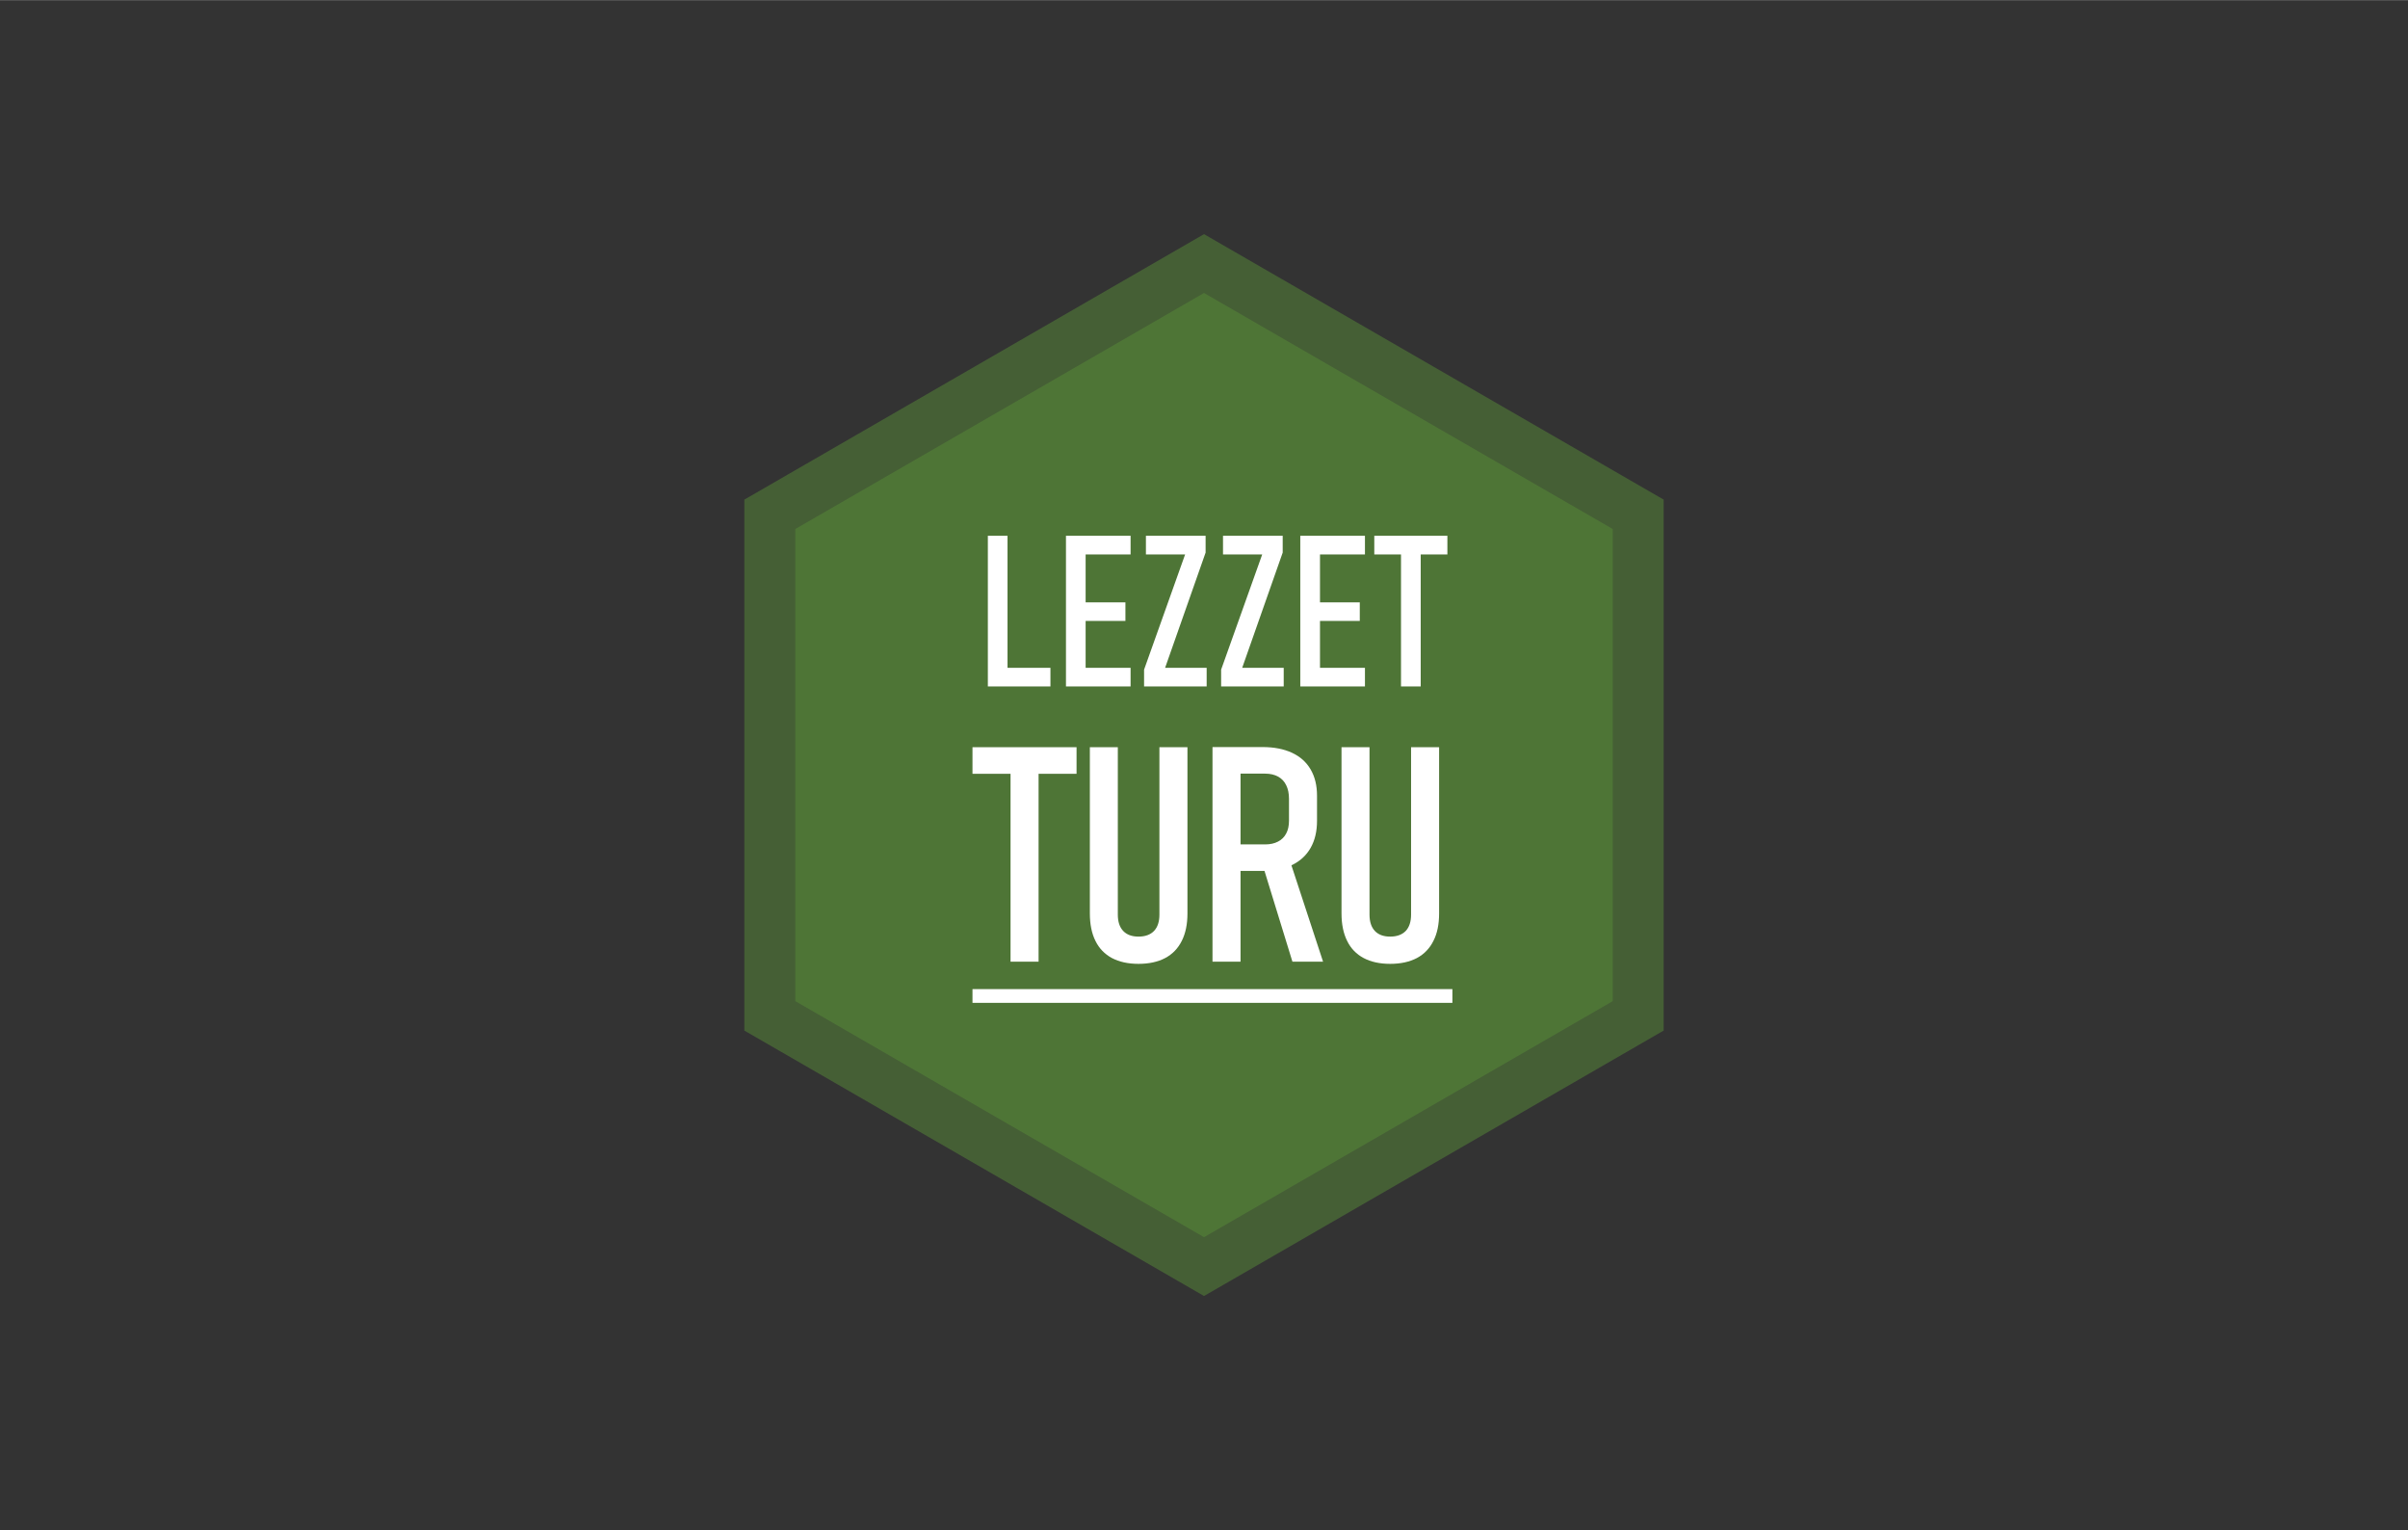
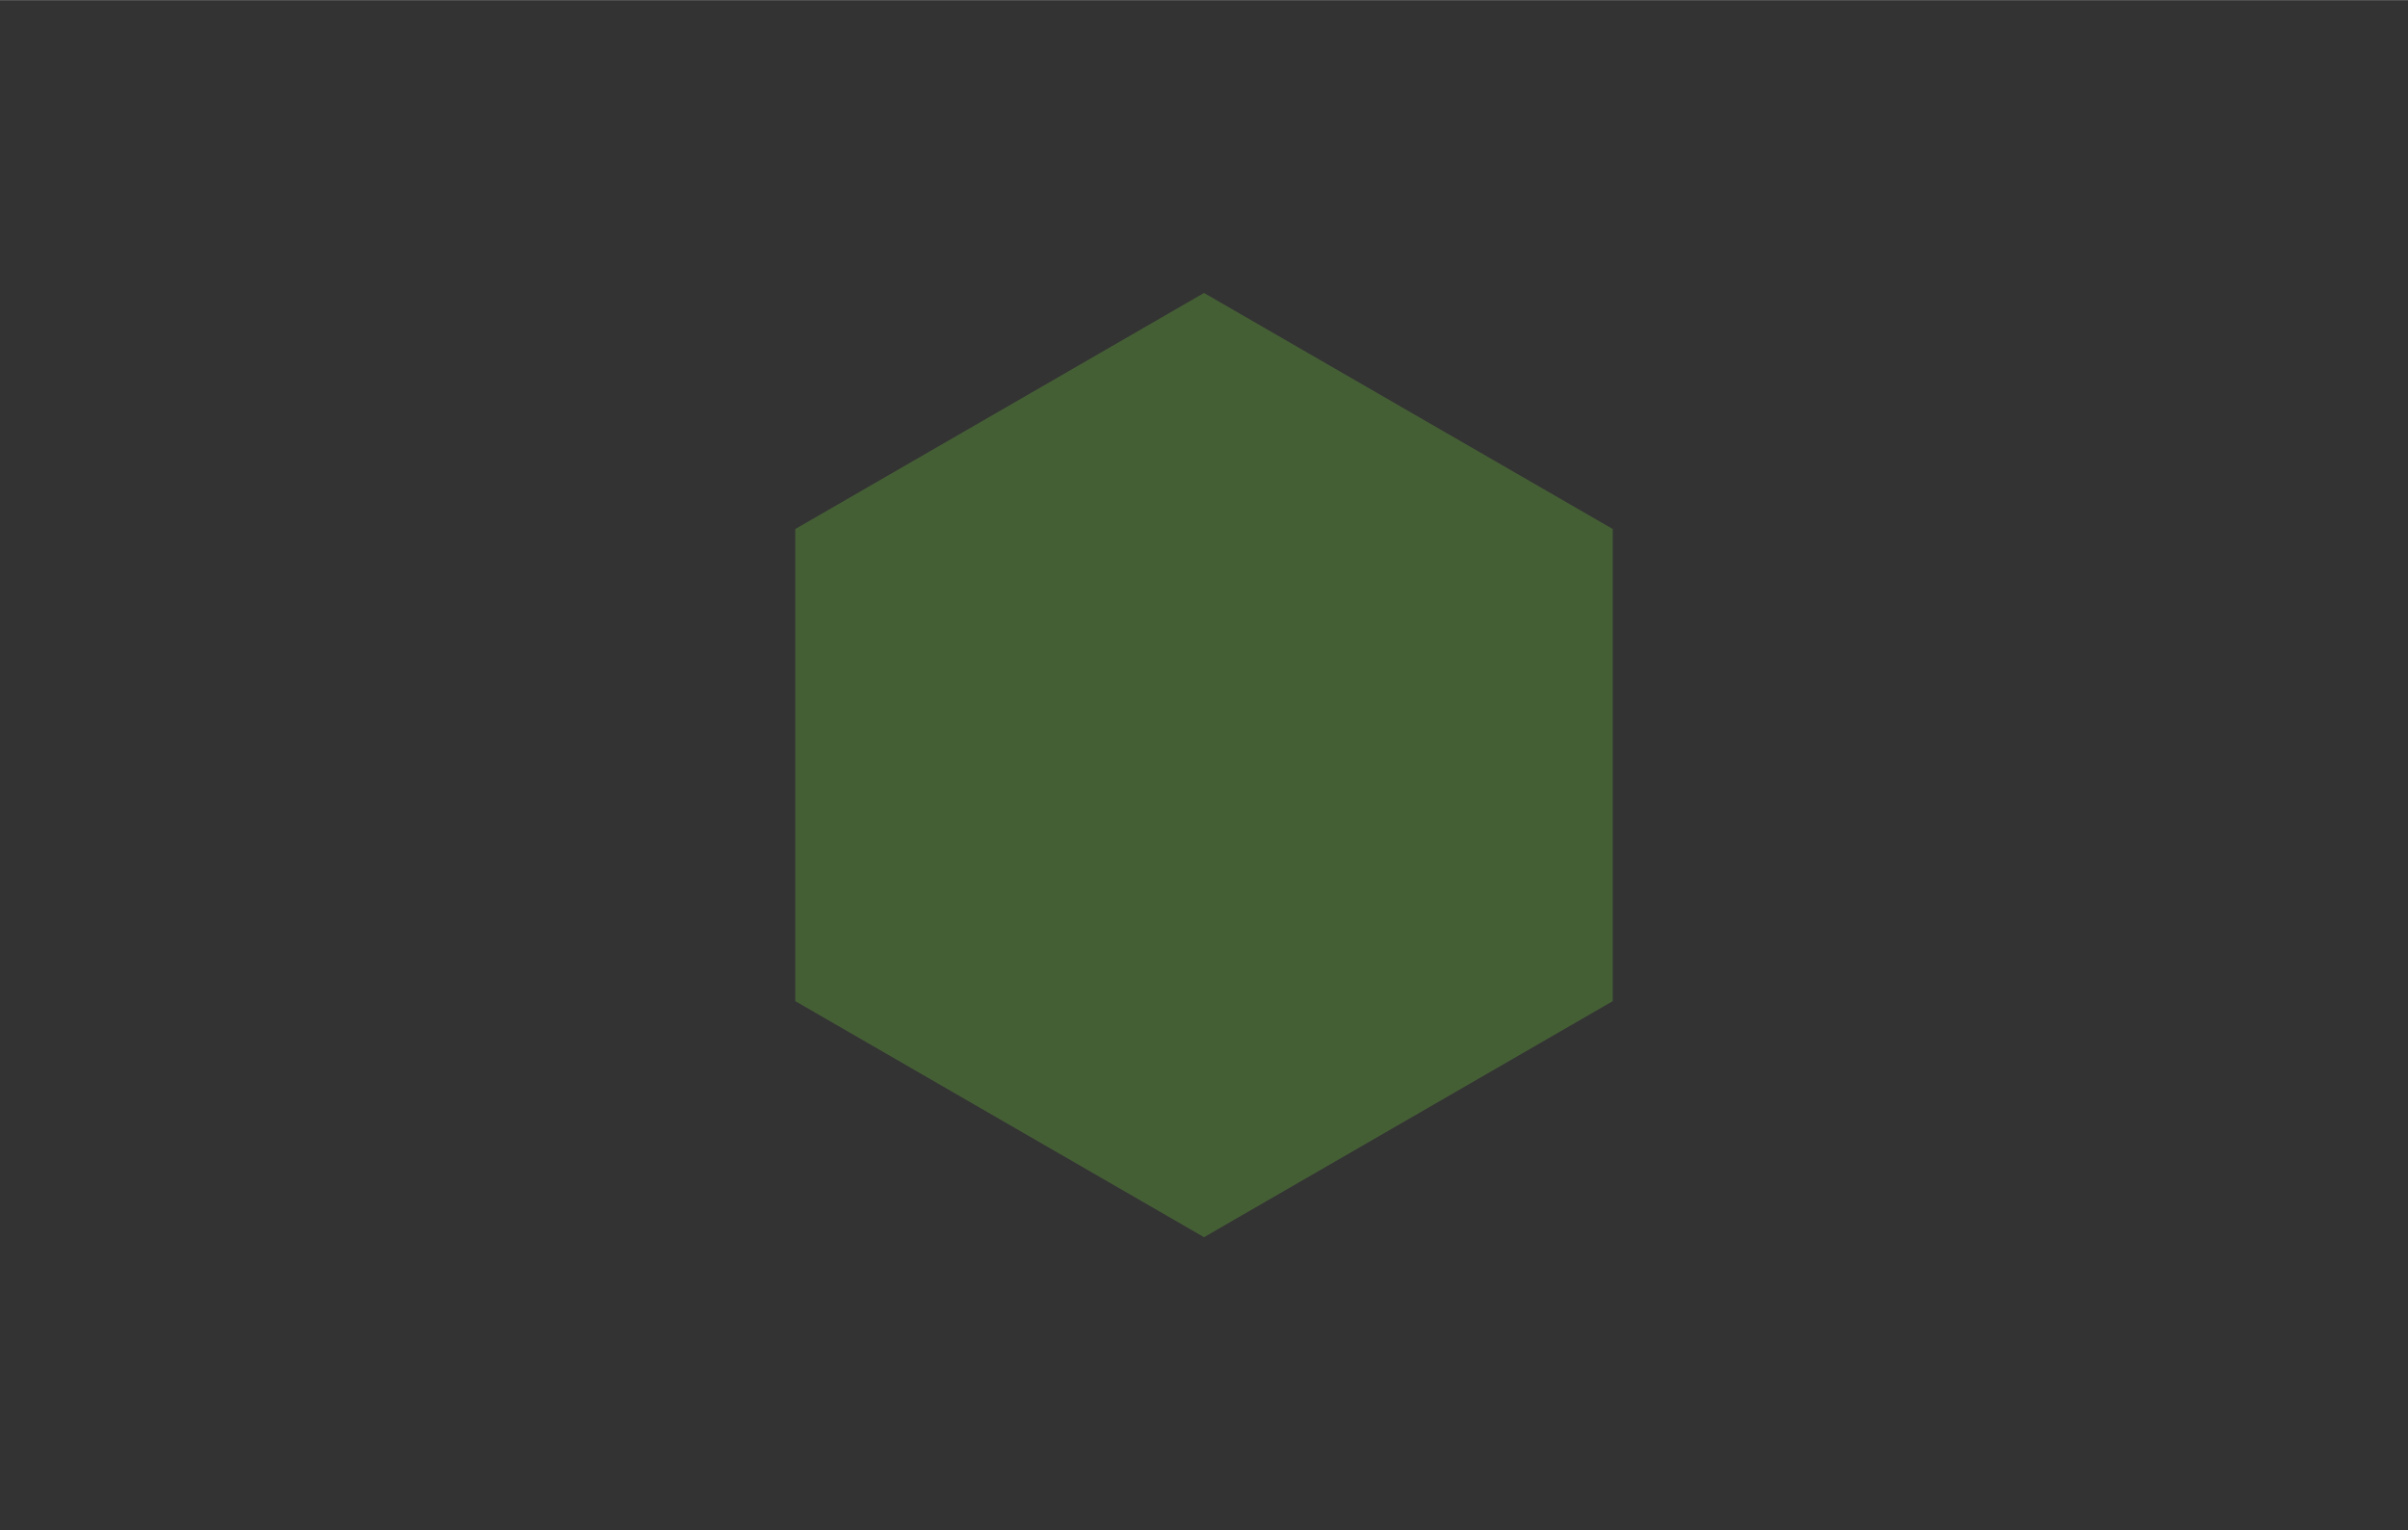
<svg xmlns="http://www.w3.org/2000/svg" xml:space="preserve" width="1900px" height="1207px" version="1.1" style="shape-rendering:geometricPrecision; text-rendering:geometricPrecision; image-rendering:optimizeQuality; fill-rule:evenodd; clip-rule:evenodd" viewBox="0 0 639.09 405.92">
  <rect x="0" y="0" width="639.09" height="405.92" fill="#333333" stroke="none" />
  <defs>
    <style type="text/css">
   
    .fil0 {fill:none}
    .fil2 {fill:white;fill-rule:nonzero}
    .fil1 {fill:#588C39;fill-opacity:0.502}
   
  </style>
  </defs>
  <g id="Katman_x0020_1">
    <rect class="fil0" width="639.09" height="405.92" />
-     <polygon class="fil1" points="319.55,62.09 380.55,97.31 441.54,132.53 441.54,202.96 441.54,273.4 380.55,308.61 319.55,343.83 258.55,308.61 197.55,273.4 197.55,202.96 197.55,132.53 258.55,97.31 " />
    <polygon class="fil1" points="319.55,77.7 373.79,109.02 428.03,140.33 428.03,202.96 428.03,265.59 373.79,296.91 319.55,328.22 265.31,296.91 211.07,265.59 211.07,202.96 211.07,140.33 265.31,109.02 " />
-     <path class="fil2" d="M262.18 142.12l5.22 0 0 39.98 -5.22 0 0 -39.98zm2.8 35.04l13.81 0 0 4.94 -13.81 0 0 -4.94zm17.93 -35.04l5.22 0 0 39.98 -5.22 0 0 -39.98zm2.72 35.04l14.43 0 0 4.94 -14.43 0 0 -4.94zm0 -17.38l13.06 0 0 4.94 -13.06 0 0 -4.94zm0 -17.66l14.43 0 0 4.96 -14.43 0 0 -4.96zm34.34 4.46l-10.75 30.58 11.03 0 0 4.94 -16.61 0 0 -4.46 10.89 -30.56 -10.4 0 0 -4.96 15.84 0 0 4.46zm20.46 0l-10.75 30.58 11.02 0 0 4.94 -16.61 0 0 -4.46 10.9 -30.56 -10.4 0 0 -4.96 15.84 0 0 4.46zm4.67 -4.46l5.23 0 0 39.98 -5.23 0 0 -39.98zm2.73 35.04l14.43 0 0 4.94 -14.43 0 0 -4.94zm0 -17.38l13.06 0 0 4.94 -13.06 0 0 -4.94zm0 -17.66l14.43 0 0 4.96 -14.43 0 0 -4.96zm24 3.28l5.23 0 0 36.7 -5.23 0 0 -36.7zm-7.09 -3.28l19.4 0 0 4.96 -19.4 0 0 -4.96zm-96.54 60.76l7.44 0 0 52.24 -7.44 0 0 -52.24zm-10.1 -4.66l27.62 0 0 7.05 -27.62 0 0 -7.05zm44.05 57.48c-2.76,0 -5.1,-0.52 -7.04,-1.54 -1.92,-1.03 -3.39,-2.54 -4.38,-4.55 -0.99,-1.99 -1.48,-4.42 -1.48,-7.29l0 -44.1 7.42 0 0 44.41c0,1.88 0.47,3.32 1.42,4.33 0.94,1 2.3,1.51 4.06,1.51 1.8,0 3.18,-0.51 4.14,-1.51 0.95,-1.01 1.42,-2.45 1.42,-4.33l0 -44.41 7.44 0 0 44.1c0,2.87 -0.5,5.3 -1.51,7.29 -1,2.01 -2.47,3.52 -4.4,4.55 -1.93,1.02 -4.3,1.54 -7.09,1.54zm23.13 -31.69l10.49 0c1.32,0 2.47,-0.25 3.42,-0.75 0.96,-0.49 1.68,-1.21 2.17,-2.15 0.5,-0.93 0.74,-2.07 0.74,-3.4l0 -5.79c0,-1.41 -0.24,-2.61 -0.74,-3.62 -0.49,-1.01 -1.21,-1.77 -2.17,-2.29 -0.95,-0.52 -2.1,-0.78 -3.42,-0.78l-10.49 0 0 -7.05 9.82 0c3.03,0 5.62,0.51 7.79,1.51 2.16,1 3.82,2.48 4.95,4.42 1.14,1.95 1.7,4.27 1.7,6.98l0 6.66c0,2.79 -0.56,5.18 -1.7,7.18 -1.13,1.99 -2.79,3.51 -4.95,4.56 -2.17,1.04 -4.76,1.56 -7.79,1.56l-9.82 0 0 -7.04zm-3.48 -25.83l7.44 0 0 56.94 -7.44 0 0 -56.94zm13.26 31.11l7.01 -1.79 9.07 27.62 -8.13 0 -7.95 -25.83zm33.89 26.41c-2.77,0 -5.11,-0.52 -7.04,-1.54 -1.93,-1.03 -3.4,-2.54 -4.38,-4.55 -0.99,-1.99 -1.49,-4.42 -1.49,-7.29l0 -44.1 7.43 0 0 44.41c0,1.88 0.47,3.32 1.41,4.33 0.94,1 2.3,1.51 4.07,1.51 1.8,0 3.17,-0.51 4.14,-1.51 0.94,-1.01 1.41,-2.45 1.41,-4.33l0 -44.41 7.44 0 0 44.1c0,2.87 -0.49,5.3 -1.51,7.29 -1,2.01 -2.47,3.52 -4.39,4.55 -1.94,1.02 -4.3,1.54 -7.09,1.54zm-110.85 6.7l127.37 0 0 3.65 -127.37 0 0 -3.65z" />
  </g>
</svg>